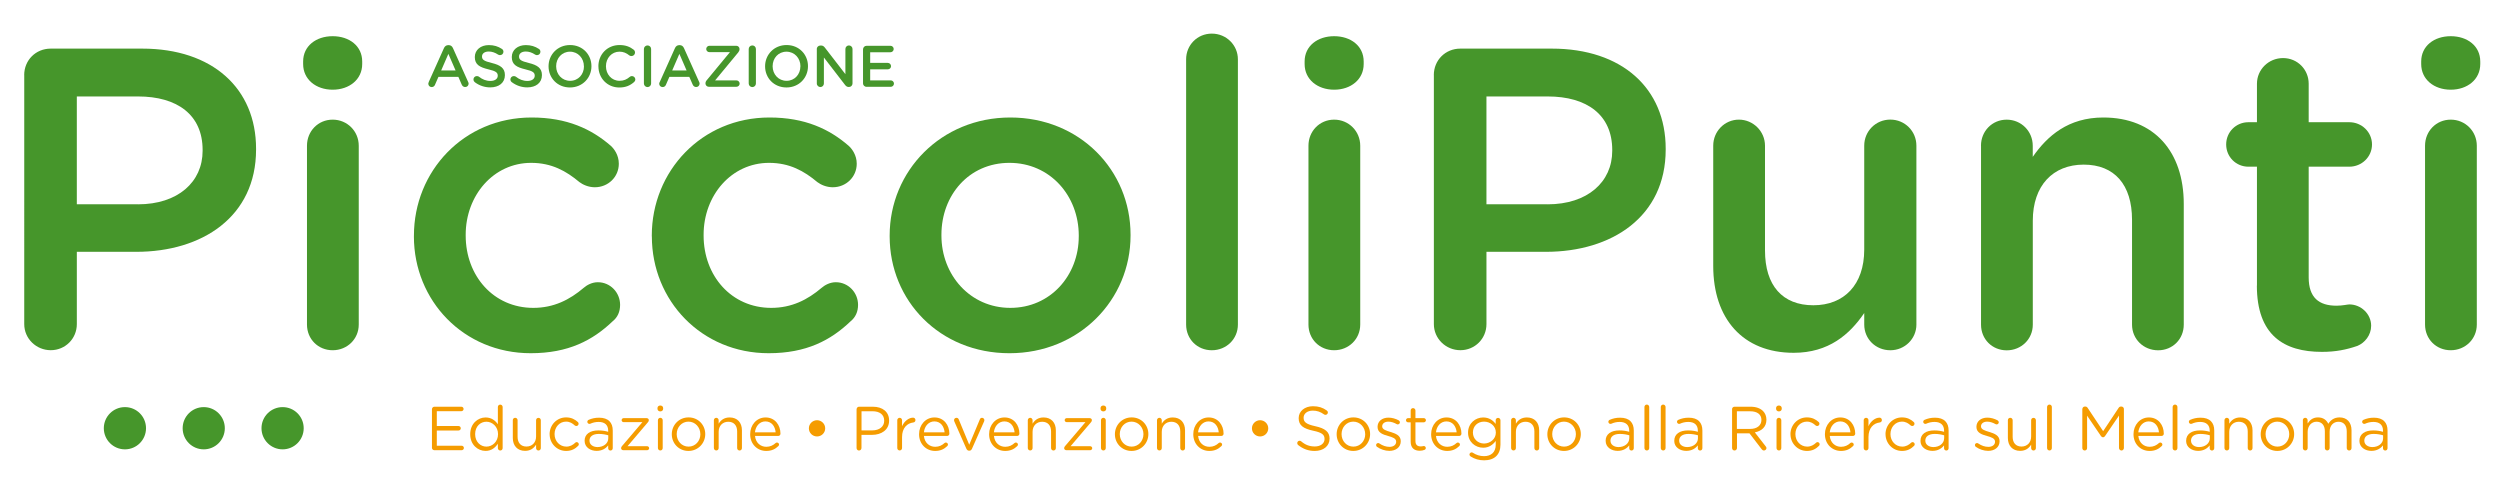
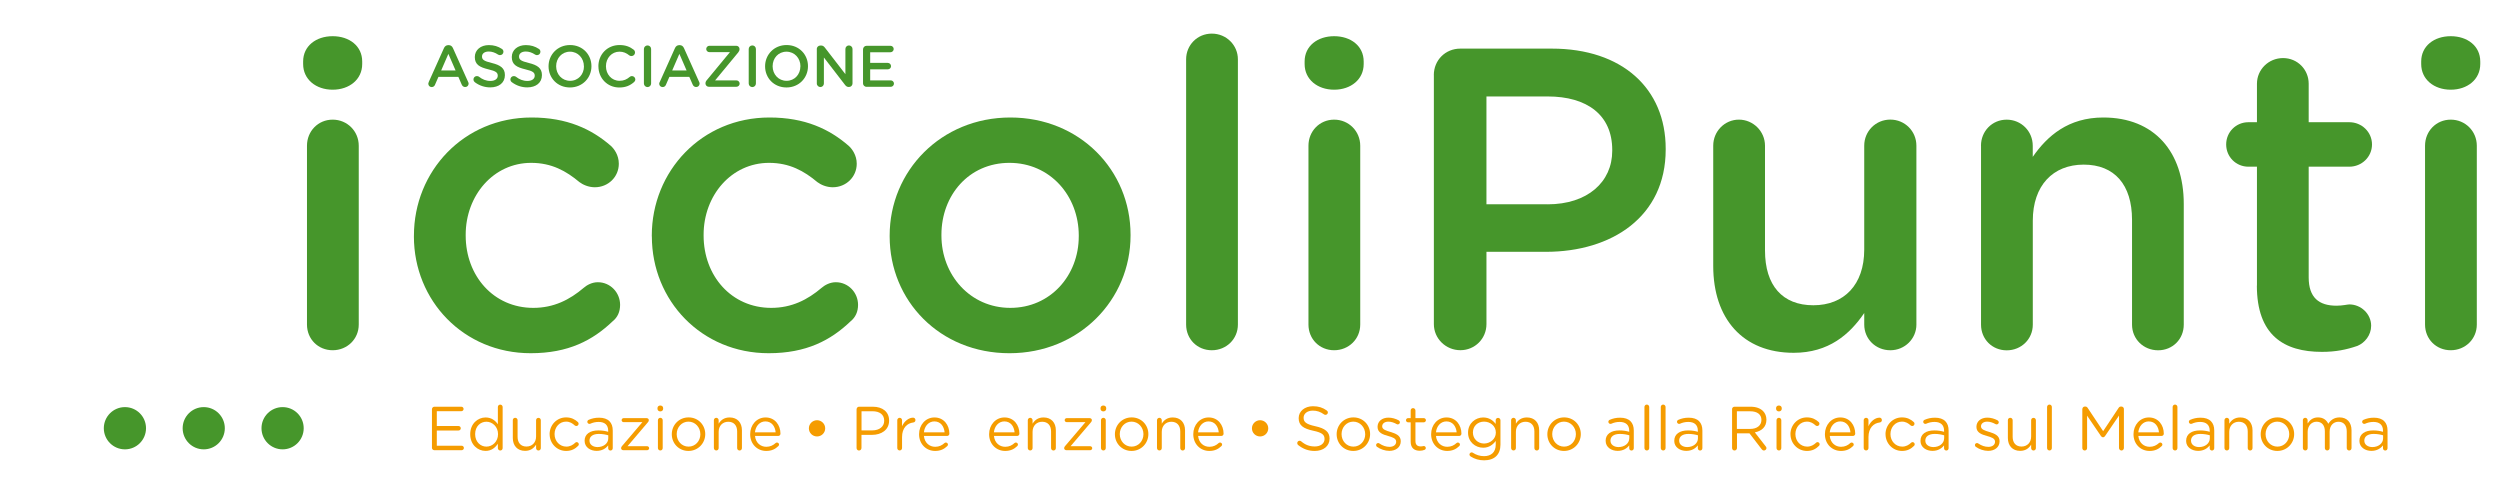
<svg xmlns="http://www.w3.org/2000/svg" id="uuid-6d1945d7-d79c-472b-8f3e-9053639f49b0" viewBox="0 0 1920 366.5">
  <defs>
    <style>
      .cls-1 {
        fill: #f59c00;
      }

      .cls-2 {
        fill: #46962b;
      }
    </style>
  </defs>
  <g>
-     <path class="cls-2" d="m18.58,57.7c0-11.49,8.87-20.36,20.36-20.36h70.32c53.9,0,87.4,30.56,87.4,76.87v.66c0,51.58-41.38,78.53-92,78.53h-45.65v55.52c0,11.16-8.87,20.03-20.03,20.03s-20.36-8.87-20.36-20.03V57.7h-.03Zm87.4,99.22c30.56,0,49.63-17.08,49.63-41.09v-.66c0-26.95-19.4-41.09-49.63-41.09h-46.98v82.8h46.98v.03Z" />
    <path class="cls-2" d="m232.81,47.2c0-11.82,9.87-19.4,22.68-19.4s22.68,7.55,22.68,19.4v1.99c0,11.82-9.87,19.7-22.68,19.7s-22.68-7.88-22.68-19.7v-1.99Zm2.95,64.72c0-11.16,8.54-20.03,19.73-20.03s20.03,8.87,20.03,20.03v137.33c0,11.16-8.87,19.73-20.03,19.73s-19.73-8.54-19.73-19.73V111.93Z" />
    <path class="cls-2" d="m317.9,181.58v-.66c0-49.3,38.11-90.68,90.35-90.68,27.28,0,45.99,8.87,60.78,21.68,2.62,2.32,6.22,7.22,6.22,13.81,0,10.2-8.21,18.08-18.41,18.08-4.93,0-9.2-1.99-11.82-3.94-10.2-8.54-21.35-14.8-37.11-14.8-28.9,0-50.26,24.96-50.26,55.19v.66c0,30.89,21.35,55.52,51.91,55.52,15.76,0,27.94-6.22,38.77-15.43,2.28-1.99,6.22-4.27,10.83-4.27,9.53,0,17.08,7.88,17.08,17.41,0,5.26-1.95,9.53-5.6,12.48-15.46,14.8-34.17,24.63-63.07,24.63-51.58,0-89.69-40.42-89.69-89.69h0Z" />
    <path class="cls-2" d="m500.58,181.58v-.66c0-49.3,38.11-90.68,90.35-90.68,27.28,0,45.99,8.87,60.78,21.68,2.62,2.32,6.26,7.22,6.26,13.81,0,10.2-8.21,18.08-18.41,18.08-4.93,0-9.2-1.99-11.82-3.94-10.2-8.54-21.35-14.8-37.11-14.8-28.9,0-50.26,24.96-50.26,55.19v.66c0,30.89,21.35,55.52,51.91,55.52,15.76,0,27.94-6.22,38.77-15.43,2.32-1.99,6.26-4.27,10.86-4.27,9.53,0,17.08,7.88,17.08,17.41,0,5.26-1.99,9.53-5.6,12.48-15.43,14.8-34.17,24.63-63.07,24.63-51.58,0-89.69-40.42-89.69-89.69h-.07Z" />
    <path class="cls-2" d="m683.26,181.58v-.66c0-49.63,39.43-90.68,92.67-90.68s92.33,40.42,92.33,90.02v.66c0,49.3-39.43,90.35-93,90.35s-92-40.42-92-89.69h0Zm145.24,0v-.66c0-30.56-22.02-55.85-53.24-55.85s-52.24,24.96-52.24,55.19v.66c0,30.23,22.02,55.52,52.9,55.52s52.57-24.96,52.57-54.86h0Z" />
    <path class="cls-2" d="m910.94,45.55c0-10.86,8.54-19.73,19.73-19.73s20.03,8.87,20.03,19.73v203.71c0,11.16-8.87,19.73-20.03,19.73s-19.73-8.54-19.73-19.73V45.55h0Z" />
    <path class="cls-2" d="m1001.95,47.2c0-11.82,9.87-19.4,22.68-19.4s22.68,7.55,22.68,19.4v1.99c0,11.82-9.87,19.7-22.68,19.7s-22.68-7.88-22.68-19.7v-1.99Zm2.95,64.72c0-11.16,8.54-20.03,19.73-20.03s20.03,8.87,20.03,20.03v137.33c0,11.16-8.87,19.73-20.03,19.73s-19.73-8.54-19.73-19.73V111.93Z" />
    <path class="cls-2" d="m1101.17,57.7c0-11.49,8.87-20.36,20.36-20.36h70.32c53.9,0,87.4,30.56,87.4,76.87v.66c0,51.58-41.38,78.53-92,78.53h-45.65v55.52c0,11.16-8.87,20.03-20.03,20.03s-20.36-8.87-20.36-20.03V57.7h-.03Zm87.4,99.22c30.56,0,49.63-17.08,49.63-41.09v-.66c0-26.95-19.4-41.09-49.63-41.09h-46.98v82.8h46.98v.03Z" />
    <path class="cls-2" d="m1471.8,249.26c0,10.86-8.87,19.73-20.03,19.73s-20.03-8.54-20.03-19.73v-8.87c-11.16,16.42-27.28,30.56-54.2,30.56-39.1,0-61.78-26.29-61.78-66.71v-92.33c0-11.16,8.87-20.03,19.73-20.03s20.03,8.87,20.03,20.03v80.48c0,26.95,13.47,42.05,37.11,42.05s39.1-15.76,39.1-42.71v-79.85c0-11.16,8.87-20.03,20.03-20.03s20.03,8.87,20.03,20.03v137.39Z" />
    <path class="cls-2" d="m1521.39,111.93c0-11.16,8.54-20.03,19.73-20.03s20.03,8.87,20.03,20.03v8.54c11.16-16.09,27.28-30.23,54.2-30.23,39.1,0,61.78,26.29,61.78,66.38v92.67c0,11.16-8.54,19.73-19.7,19.73s-20.03-8.54-20.03-19.73v-80.48c0-26.95-13.47-42.38-37.11-42.38s-39.1,16.09-39.1,43.04v79.85c0,11.16-8.87,19.73-20.03,19.73s-19.73-8.54-19.73-19.73V111.99l-.03-.07Z" />
    <path class="cls-2" d="m1733.34,219.36v-91.34h-6.56c-9.53,0-17.08-7.55-17.08-17.08s7.55-17.08,17.08-17.08h6.56v-29.56c0-10.83,8.87-19.7,20.03-19.7s19.7,8.87,19.7,19.7v29.56h31.22c9.53,0,17.41,7.55,17.41,17.08s-7.88,17.08-17.41,17.08h-31.22v85.08c0,15.43,7.88,21.68,21.35,21.68,4.6,0,8.54-.99,9.87-.99,8.87,0,16.75,7.22,16.75,16.42,0,7.22-4.93,13.14-10.53,15.43-8.54,2.95-16.75,4.6-27.28,4.6-29.23,0-49.96-12.81-49.96-50.92l.07.03Z" />
    <path class="cls-2" d="m1859.48,47.2c0-11.82,9.87-19.4,22.68-19.4s22.68,7.55,22.68,19.4v1.99c0,11.82-9.87,19.7-22.68,19.7s-22.68-7.88-22.68-19.7v-1.99Zm2.95,64.72c0-11.16,8.54-20.03,19.73-20.03s20.03,8.87,20.03,20.03v137.33c0,11.16-8.87,19.73-20.03,19.73s-19.73-8.54-19.73-19.73V111.93Z" />
  </g>
  <g>
    <path class="cls-2" d="m329.25,63.03l11.72-26.12c.63-1.39,1.75-2.25,3.34-2.25h.26c1.59,0,2.65.86,3.28,2.25l11.72,26.12c.23.4.33.83.33,1.16,0,1.49-1.13,2.65-2.62,2.65-1.29,0-2.22-.76-2.71-1.92l-2.55-5.89h-15.3l-2.65,6.09c-.43,1.13-1.39,1.75-2.58,1.75-1.42,0-2.55-1.13-2.55-2.55,0-.4.13-.83.36-1.26l-.07-.03Zm20.63-8.91l-5.53-12.75-5.53,12.75h11.06Z" />
    <path class="cls-2" d="m364.71,63.13c-.63-.46-1.09-1.22-1.09-2.12,0-1.46,1.16-2.58,2.62-2.58.76,0,1.26.23,1.62.5,2.62,2.05,5.4,3.24,8.81,3.24s5.6-1.62,5.6-3.97v-.1c0-2.25-1.26-3.48-7.12-4.83-6.72-1.62-10.49-3.61-10.49-9.4v-.1c0-5.4,4.5-9.14,10.76-9.14,3.97,0,7.15,1.03,10,2.91.63.36,1.22,1.13,1.22,2.22,0,1.46-1.16,2.58-2.62,2.58-.53,0-.99-.13-1.46-.4-2.42-1.59-4.77-2.38-7.25-2.38-3.24,0-5.13,1.66-5.13,3.74v.1c0,2.42,1.46,3.51,7.52,4.97,6.65,1.62,10.06,4.01,10.06,9.24v.1c0,5.89-4.63,9.4-11.26,9.4-4.27,0-8.34-1.36-11.85-3.97h.07Z" />
    <path class="cls-2" d="m393.08,63.13c-.63-.46-1.09-1.22-1.09-2.12,0-1.46,1.16-2.58,2.62-2.58.76,0,1.26.23,1.62.5,2.62,2.05,5.4,3.24,8.84,3.24s5.6-1.62,5.6-3.97v-.1c0-2.25-1.26-3.48-7.12-4.83-6.72-1.62-10.49-3.61-10.49-9.4v-.1c0-5.4,4.5-9.14,10.76-9.14,3.97,0,7.15,1.03,10,2.91.63.36,1.22,1.13,1.22,2.22,0,1.46-1.16,2.58-2.62,2.58-.53,0-.99-.13-1.42-.4-2.42-1.59-4.77-2.38-7.25-2.38-3.24,0-5.13,1.66-5.13,3.74v.1c0,2.42,1.46,3.51,7.52,4.97,6.65,1.62,10.06,4.01,10.06,9.24v.1c0,5.89-4.63,9.4-11.26,9.4-4.27,0-8.34-1.36-11.85-3.97h0Z" />
    <path class="cls-2" d="m421.29,50.98v-.1c0-8.87,6.85-16.29,16.52-16.29s16.42,7.35,16.42,16.19v.1c0,8.87-6.85,16.29-16.52,16.29s-16.42-7.35-16.42-16.19h0Zm27.15,0v-.1c0-6.12-4.47-11.19-10.69-11.19s-10.63,5-10.63,11.12v.1c0,6.12,4.47,11.16,10.73,11.16s10.63-4.97,10.63-11.06l-.03-.03Z" />
    <path class="cls-2" d="m459.56,50.98v-.1c0-8.97,6.72-16.29,16.26-16.29,4.87,0,8.08,1.46,10.79,3.54.6.46,1.09,1.22,1.09,2.22,0,1.52-1.22,2.71-2.75,2.71-.76,0-1.29-.26-1.66-.53-2.15-1.75-4.5-2.85-7.52-2.85-5.99,0-10.4,4.97-10.4,11.12v.1c0,6.16,4.37,11.16,10.4,11.16,3.34,0,5.6-1.09,7.88-3.01.4-.36.99-.63,1.66-.63,1.39,0,2.62,1.16,2.62,2.55,0,.86-.4,1.52-.89,1.99-2.98,2.62-6.36,4.24-11.42,4.24-9.17,0-16.02-7.15-16.02-16.19l-.03-.03Z" />
    <path class="cls-2" d="m494.52,37.64c0-1.52,1.22-2.75,2.78-2.75s2.75,1.22,2.75,2.75v26.49c0,1.52-1.22,2.75-2.75,2.75s-2.78-1.22-2.78-2.75v-26.49Z" />
    <path class="cls-2" d="m506.67,63.03l11.72-26.12c.63-1.39,1.75-2.25,3.34-2.25h.26c1.56,0,2.65.86,3.28,2.25l11.72,26.12c.23.4.3.83.3,1.16,0,1.49-1.13,2.65-2.62,2.65-1.29,0-2.22-.76-2.71-1.92l-2.58-5.89h-15.3l-2.65,6.09c-.46,1.13-1.39,1.75-2.58,1.75-1.46,0-2.58-1.13-2.58-2.55,0-.4.13-.83.36-1.26l.03-.03Zm20.63-8.91l-5.53-12.75-5.53,12.75h11.06Z" />
    <path class="cls-2" d="m541.8,64.22v-.13c0-.96.36-1.79,1.03-2.55l17.75-21.49h-15.79c-1.29,0-2.42-1.09-2.42-2.42s1.13-2.48,2.42-2.48h20.69c1.36,0,2.48,1.13,2.48,2.42v.13c0,.96-.36,1.75-.99,2.55l-17.78,21.49h16.39c1.36,0,2.48,1.13,2.48,2.48s-1.13,2.42-2.48,2.42h-21.29c-1.29,0-2.48-1.13-2.48-2.42h0Z" />
    <path class="cls-2" d="m575.01,37.64c0-1.52,1.22-2.75,2.78-2.75s2.75,1.22,2.75,2.75v26.49c0,1.52-1.22,2.75-2.75,2.75s-2.78-1.22-2.78-2.75v-26.49Z" />
    <path class="cls-2" d="m587.59,50.98v-.1c0-8.87,6.85-16.29,16.52-16.29s16.42,7.35,16.42,16.19v.1c0,8.87-6.85,16.29-16.52,16.29s-16.42-7.35-16.42-16.19h0Zm27.15,0v-.1c0-6.12-4.47-11.19-10.73-11.19s-10.63,5-10.63,11.12v.1c0,6.12,4.47,11.16,10.69,11.16s10.63-4.97,10.63-11.06l.03-.03Z" />
    <path class="cls-2" d="m627.25,37.74c0-1.52,1.22-2.78,2.78-2.78h.6c1.36,0,2.12.66,2.88,1.62l15.76,20.39v-19.37c0-1.49,1.22-2.71,2.71-2.71s2.75,1.22,2.75,2.71v26.45c0,1.52-1.16,2.75-2.68,2.75h-.23c-1.29,0-2.12-.66-2.88-1.66l-16.19-20.99v20c0,1.49-1.22,2.71-2.68,2.71s-2.75-1.22-2.75-2.71v-26.42h-.07Z" />
    <path class="cls-2" d="m662.8,63.86v-25.92c0-1.56,1.22-2.78,2.78-2.78h18.31c1.36,0,2.48,1.13,2.48,2.48s-1.13,2.48-2.48,2.48h-15.59v8.18h13.54c1.36,0,2.48,1.13,2.48,2.52s-1.13,2.42-2.48,2.42h-13.54v8.48h15.79c1.36,0,2.48,1.13,2.48,2.48s-1.13,2.48-2.48,2.48h-18.54c-1.59,0-2.78-1.22-2.78-2.78l.03-.03Z" />
  </g>
  <g>
    <path class="cls-1" d="m331.74,343.84v-29.56c0-1.06.86-1.92,1.85-1.92h20.72c.96,0,1.72.76,1.72,1.72s-.76,1.72-1.72,1.72h-18.84v11.39h16.69c.96,0,1.72.79,1.72,1.72s-.76,1.72-1.72,1.72h-16.69v11.69h19.07c.96,0,1.72.76,1.72,1.72s-.76,1.72-1.72,1.72h-20.99c-.99,0-1.85-.86-1.85-1.92h.03Z" />
    <path class="cls-1" d="m386.03,344.14c0,1.06-.79,1.85-1.82,1.85s-1.85-.83-1.85-1.85v-3.34c-1.99,2.95-4.9,5.5-9.44,5.5-5.93,0-11.79-4.67-11.79-12.78v-.1c0-8.04,5.86-12.81,11.79-12.81,4.57,0,7.55,2.48,9.44,5.23v-13.24c0-1.06.76-1.85,1.82-1.85s1.85.83,1.85,1.85v31.55Zm-21.12-10.76v.1c0,5.83,4.04,9.53,8.67,9.53s8.91-3.87,8.91-9.53v-.1c0-5.66-4.34-9.5-8.91-9.5s-8.67,3.51-8.67,9.5Z" />
    <path class="cls-1" d="m415.36,344.14c0,.99-.76,1.85-1.82,1.85s-1.82-.83-1.82-1.85v-2.68c-1.66,2.68-4.2,4.8-8.44,4.8-5.96,0-9.44-4.01-9.44-9.87v-13.67c0-1.06.76-1.85,1.82-1.85s1.85.83,1.85,1.85v12.78c0,4.57,2.48,7.45,6.82,7.45s7.38-3.11,7.38-7.71v-12.48c0-1.06.76-1.85,1.82-1.85s1.82.83,1.82,1.85v21.39h0Z" />
    <path class="cls-1" d="m422.09,333.54v-.1c0-6.95,5.43-12.88,12.65-12.88,4.11,0,6.85,1.56,9.07,3.58.3.23.56.73.56,1.29,0,.99-.83,1.75-1.75,1.75-.46,0-.89-.2-1.19-.43-1.75-1.62-3.77-2.95-6.72-2.95-5,0-8.81,4.24-8.81,9.53v.1c0,5.33,3.91,9.57,9.07,9.57,2.81,0,5.07-1.29,6.85-3.01.23-.23.56-.46,1.06-.46.89,0,1.66.83,1.66,1.66,0,.43-.2.86-.46,1.16-2.35,2.35-5.13,3.97-9.3,3.97-7.18,0-12.65-5.86-12.65-12.78h-.03Z" />
    <path class="cls-1" d="m448.97,338.61v-.1c0-5.2,4.27-7.95,10.53-7.95,3.15,0,5.4.43,7.58,1.06v-.86c0-4.44-2.71-6.72-7.35-6.72-2.48,0-4.57.56-6.39,1.39-.23.1-.46.13-.66.13-.86,0-1.62-.73-1.62-1.59,0-.76.53-1.32.99-1.52,2.42-1.06,4.9-1.66,8.04-1.66,3.48,0,6.16.89,7.98,2.71,1.66,1.66,2.52,4.04,2.52,7.18v13.51c0,1.06-.76,1.82-1.75,1.82s-1.75-.76-1.75-1.72v-2.25c-1.72,2.25-4.57,4.24-8.91,4.24-4.57,0-9.2-2.62-9.2-7.68h0Zm18.18-1.92v-2.38c-1.82-.53-4.24-1.06-7.25-1.06-4.63,0-7.18,1.99-7.18,5.1v.1c0,3.11,2.85,4.9,6.19,4.9,4.54,0,8.24-2.75,8.24-6.69v.03Z" />
    <path class="cls-1" d="m477.01,344.27v-.1c0-.63.23-1.09.76-1.66l15.59-18.31h-14.4c-.86,0-1.56-.66-1.56-1.52s.73-1.56,1.56-1.56h17.58c.99,0,1.75.66,1.75,1.49v.1c0,.63-.23,1.09-.76,1.66l-15.59,18.31h15.03c.86,0,1.59.73,1.59,1.52,0,.86-.73,1.56-1.59,1.56h-18.21c-.96,0-1.75-.66-1.75-1.49Z" />
    <path class="cls-1" d="m504.95,313.38c0-1.19.96-1.95,2.15-1.95s2.19.76,2.19,1.95v.63c0,1.16-.96,1.95-2.19,1.95s-2.15-.83-2.15-1.95v-.63Zm.33,9.34c0-.99.83-1.85,1.82-1.85,1.06,0,1.85.83,1.85,1.85v21.39c0,1.06-.76,1.85-1.82,1.85s-1.85-.83-1.85-1.85v-21.39Z" />
    <path class="cls-1" d="m515.94,333.54v-.1c0-6.95,5.43-12.88,12.88-12.88s12.81,5.83,12.81,12.78v.1c0,6.95-5.5,12.88-12.91,12.88s-12.78-5.83-12.78-12.78h0Zm21.92,0v-.1c0-5.3-3.97-9.63-9.14-9.63s-9.01,4.34-9.01,9.53v.1c0,5.3,3.91,9.57,9.1,9.57s9.07-4.3,9.07-9.5l-.03.03Z" />
    <path class="cls-1" d="m548.25,322.72c0-.99.83-1.85,1.82-1.85s1.85.83,1.85,1.85v2.68c1.62-2.68,4.2-4.8,8.44-4.8,5.96,0,9.44,4.01,9.44,9.87v13.67c0,1.06-.79,1.85-1.82,1.85s-1.85-.83-1.85-1.85v-12.78c0-4.57-2.48-7.45-6.82-7.45s-7.38,3.11-7.38,7.71v12.48c0,1.06-.76,1.85-1.82,1.85s-1.85-.83-1.85-1.85v-21.39Z" />
    <path class="cls-1" d="m588.41,346.32c-6.75,0-12.28-5.2-12.28-12.81v-.1c0-7.08,5-12.81,11.82-12.81,7.28,0,11.45,5.96,11.45,12.48,0,.99-.79,1.72-1.72,1.72h-17.84c.53,5.33,4.3,8.34,8.67,8.34,3.05,0,5.3-1.19,7.12-2.85.3-.23.63-.43,1.06-.43.89,0,1.62.73,1.62,1.56,0,.43-.2.86-.56,1.19-2.32,2.25-5.1,3.71-9.3,3.71h-.03Zm7.28-14.27c-.4-4.47-2.95-8.41-7.88-8.41-4.3,0-7.55,3.58-8.01,8.41h15.89Z" />
    <path class="cls-1" d="m621.22,329.01v-.1c0-3.44,2.91-6.19,6.26-6.19s6.26,2.75,6.26,6.19v.1c0,3.44-2.81,6.19-6.26,6.19s-6.26-2.75-6.26-6.19Z" />
    <path class="cls-1" d="m657.87,314.28c0-1.06.86-1.92,1.85-1.92h10.63c7.55,0,12.48,4.01,12.48,10.59v.1c0,7.18-5.99,10.93-13.11,10.93h-8.11v10.1c0,1.06-.86,1.92-1.92,1.92s-1.85-.86-1.85-1.92v-29.8h.03Zm12.02,16.26c5.53,0,9.17-2.95,9.17-7.35v-.1c0-4.77-3.58-7.25-8.97-7.25h-8.44v14.7h8.24Z" />
    <path class="cls-1" d="m689.09,322.72c0-.99.83-1.85,1.82-1.85,1.06,0,1.85.83,1.85,1.85v4.63c1.82-4.11,5.4-6.59,8.48-6.59,1.09,0,1.82.83,1.82,1.85s-.66,1.72-1.62,1.85c-4.77.56-8.67,4.14-8.67,11.26v8.38c0,.99-.76,1.85-1.82,1.85s-1.85-.83-1.85-1.85v-21.39Z" />
    <path class="cls-1" d="m718.13,346.32c-6.75,0-12.28-5.2-12.28-12.81v-.1c0-7.08,5-12.81,11.82-12.81,7.28,0,11.45,5.96,11.45,12.48,0,.99-.79,1.72-1.72,1.72h-17.84c.53,5.33,4.3,8.34,8.67,8.34,3.05,0,5.3-1.19,7.12-2.85.3-.23.63-.43,1.06-.43.89,0,1.62.73,1.62,1.56,0,.43-.2.86-.56,1.19-2.35,2.25-5.1,3.71-9.3,3.71h-.03Zm7.32-14.27c-.4-4.47-2.95-8.41-7.88-8.41-4.3,0-7.55,3.58-8.01,8.41h15.89Z" />
-     <path class="cls-1" d="m744.45,346.13h-.2c-.99,0-1.66-.63-2.09-1.56l-9.24-20.89c-.1-.33-.23-.66-.23-.99,0-.96.79-1.82,1.85-1.82s1.56.63,1.85,1.42l7.98,19.27,8.11-19.37c.23-.73.76-1.32,1.72-1.32s1.82.83,1.82,1.82c0,.33-.1.66-.2.89l-9.3,20.99c-.43.96-1.06,1.56-2.05,1.56h-.03Z" />
    <path class="cls-1" d="m771.92,346.32c-6.75,0-12.28-5.2-12.28-12.81v-.1c0-7.08,5-12.81,11.82-12.81,7.28,0,11.45,5.96,11.45,12.48,0,.99-.79,1.72-1.72,1.72h-17.84c.53,5.33,4.27,8.34,8.67,8.34,3.05,0,5.3-1.19,7.08-2.85.3-.23.63-.43,1.06-.43.93,0,1.62.73,1.62,1.56,0,.43-.2.86-.56,1.19-2.32,2.25-5.1,3.71-9.3,3.71h0Zm7.28-14.27c-.4-4.47-2.95-8.41-7.88-8.41-4.27,0-7.55,3.58-8.01,8.41h15.89Z" />
    <path class="cls-1" d="m789.34,322.72c0-.99.83-1.85,1.82-1.85s1.85.83,1.85,1.85v2.68c1.62-2.68,4.2-4.8,8.44-4.8,5.96,0,9.44,4.01,9.44,9.87v13.67c0,1.06-.79,1.85-1.82,1.85s-1.85-.83-1.85-1.85v-12.78c0-4.57-2.48-7.45-6.82-7.45s-7.38,3.11-7.38,7.71v12.48c0,1.06-.76,1.85-1.82,1.85s-1.85-.83-1.85-1.85v-21.39Z" />
    <path class="cls-1" d="m817.28,344.27v-.1c0-.63.23-1.09.76-1.66l15.59-18.31h-14.4c-.86,0-1.56-.66-1.56-1.52s.7-1.56,1.56-1.56h17.58c.99,0,1.75.66,1.75,1.49v.1c0,.63-.23,1.09-.76,1.66l-15.59,18.31h15.03c.86,0,1.59.73,1.59,1.52,0,.86-.73,1.56-1.59,1.56h-18.21c-.96,0-1.75-.66-1.75-1.49Z" />
    <path class="cls-1" d="m845.22,313.38c0-1.19.96-1.95,2.15-1.95s2.19.76,2.19,1.95v.63c0,1.16-.96,1.95-2.19,1.95s-2.15-.83-2.15-1.95v-.63Zm.33,9.34c0-.99.79-1.85,1.82-1.85s1.85.83,1.85,1.85v21.39c0,1.06-.76,1.85-1.82,1.85s-1.85-.83-1.85-1.85v-21.39Z" />
    <path class="cls-1" d="m856.25,333.54v-.1c0-6.95,5.43-12.88,12.88-12.88s12.81,5.83,12.81,12.78v.1c0,6.95-5.5,12.88-12.91,12.88s-12.78-5.83-12.78-12.78h0Zm21.92,0v-.1c0-5.3-3.97-9.63-9.17-9.63s-9.01,4.34-9.01,9.53v.1c0,5.3,3.91,9.57,9.1,9.57s9.07-4.3,9.07-9.5v.03Z" />
    <path class="cls-1" d="m888.56,322.72c0-.99.83-1.85,1.82-1.85,1.06,0,1.85.83,1.85,1.85v2.68c1.62-2.68,4.2-4.8,8.44-4.8,5.96,0,9.44,4.01,9.44,9.87v13.67c0,1.06-.79,1.85-1.82,1.85s-1.85-.83-1.85-1.85v-12.78c0-4.57-2.48-7.45-6.82-7.45s-7.38,3.11-7.38,7.71v12.48c0,1.06-.76,1.85-1.82,1.85s-1.85-.83-1.85-1.85v-21.39Z" />
    <path class="cls-1" d="m928.72,346.32c-6.75,0-12.28-5.2-12.28-12.81v-.1c0-7.08,5-12.81,11.82-12.81,7.28,0,11.45,5.96,11.45,12.48,0,.99-.79,1.72-1.72,1.72h-17.84c.53,5.33,4.27,8.34,8.67,8.34,3.05,0,5.3-1.19,7.08-2.85.3-.23.63-.43,1.06-.43.93,0,1.62.73,1.62,1.56,0,.43-.2.86-.56,1.19-2.35,2.25-5.1,3.71-9.3,3.71h0Zm7.28-14.27c-.4-4.47-2.95-8.41-7.88-8.41-4.27,0-7.55,3.58-8.01,8.41h15.89Z" />
    <path class="cls-1" d="m961.49,329.01v-.1c0-3.44,2.91-6.19,6.26-6.19s6.26,2.75,6.26,6.19v.1c0,3.44-2.81,6.19-6.26,6.19s-6.26-2.75-6.26-6.19Z" />
    <path class="cls-1" d="m996.98,341.76c-.43-.3-.7-.79-.7-1.42,0-1.06.79-1.85,1.82-1.85.46,0,.89.2,1.16.43,3.15,2.68,6.29,3.97,10.53,3.97,4.47,0,7.45-2.38,7.45-5.66v-.1c0-3.11-1.66-4.87-8.67-6.32-7.68-1.66-11.19-4.14-11.19-9.63v-.1c0-5.23,4.63-9.1,10.96-9.1,4.37,0,7.58,1.09,10.63,3.28.4.3.83.83.83,1.52,0,.99-.83,1.82-1.82,1.82-.43,0-.76-.1-1.09-.33-2.81-2.05-5.53-2.91-8.64-2.91-4.34,0-7.08,2.38-7.08,5.4v.1c0,3.15,1.72,4.9,9.04,6.49,7.45,1.62,10.89,4.34,10.89,9.44v.1c0,5.73-4.77,9.44-11.39,9.44-4.87,0-8.91-1.52-12.65-4.47l-.07-.07Z" />
    <path class="cls-1" d="m1026.55,333.54v-.1c0-6.95,5.43-12.88,12.88-12.88s12.81,5.83,12.81,12.78v.1c0,6.95-5.5,12.88-12.91,12.88s-12.78-5.83-12.78-12.78h0Zm21.92,0v-.1c0-5.3-3.97-9.63-9.14-9.63s-9.01,4.34-9.01,9.53v.1c0,5.3,3.91,9.57,9.1,9.57s9.07-4.3,9.07-9.5l-.03.03Z" />
    <path class="cls-1" d="m1057.5,343.15c-.33-.23-.66-.73-.66-1.32,0-.86.7-1.56,1.62-1.56.33,0,.66.1.89.3,2.52,1.72,5.16,2.62,7.81,2.62,2.95,0,5.1-1.52,5.1-3.91v-.1c0-2.48-2.91-3.44-6.16-4.34-3.87-1.09-8.14-2.42-8.14-6.95v-.1c0-4.24,3.51-7.05,8.38-7.05,2.62,0,5.5.79,7.88,2.09.46.3.89.83.89,1.52,0,.86-.7,1.59-1.62,1.59-.33,0-.63-.1-.79-.2-2.09-1.19-4.34-1.92-6.42-1.92-2.91,0-4.77,1.52-4.77,3.58v.1c0,2.35,3.05,3.24,6.36,4.24,3.81,1.16,7.91,2.62,7.91,7.05v.1c0,4.67-3.87,7.38-8.77,7.38-3.24,0-6.82-1.19-9.5-3.11h0Z" />
    <path class="cls-1" d="m1083.39,339.21v-14.86h-1.99c-.86,0-1.62-.76-1.62-1.62s.76-1.62,1.62-1.62h1.99v-5.83c0-.99.76-1.85,1.82-1.85s1.85.86,1.85,1.85v5.83h6.39c.89,0,1.66.76,1.66,1.62s-.76,1.62-1.66,1.62h-6.39v14.4c0,3.01,1.66,4.11,4.14,4.11,1.29,0,1.95-.33,2.25-.33.86,0,1.56.7,1.56,1.56,0,.66-.43,1.19-1.06,1.42-1.06.43-2.19.66-3.61.66-3.97,0-6.95-1.95-6.95-6.95h0Z" />
    <path class="cls-1" d="m1111.43,346.32c-6.75,0-12.32-5.2-12.32-12.81v-.1c0-7.08,5-12.81,11.82-12.81,7.28,0,11.45,5.96,11.45,12.48,0,.99-.79,1.72-1.72,1.72h-17.84c.53,5.33,4.3,8.34,8.67,8.34,3.05,0,5.3-1.19,7.08-2.85.3-.23.63-.43,1.06-.43.89,0,1.62.73,1.62,1.56,0,.43-.2.86-.56,1.19-2.35,2.25-5.1,3.71-9.3,3.71h.03Zm7.28-14.27c-.4-4.47-2.95-8.41-7.88-8.41-4.3,0-7.55,3.58-8.01,8.41h15.89Z" />
    <path class="cls-1" d="m1129.51,350.56c-.56-.3-.96-.86-.96-1.52,0-.83.83-1.62,1.66-1.62.33,0,.56.1.83.23,2.58,1.72,5.53,2.68,8.71,2.68,5.43,0,8.97-3.01,8.97-8.77v-2.91c-2.15,2.85-5.13,5.2-9.67,5.2-5.93,0-11.59-4.44-11.59-11.52v-.1c0-7.18,5.73-11.62,11.59-11.62,4.63,0,7.61,2.28,9.63,4.97v-2.81c0-.99.76-1.85,1.82-1.85s1.85.86,1.85,1.85v18.74c0,3.81-1.16,6.72-3.15,8.74-2.19,2.19-5.5,3.28-9.4,3.28s-7.18-.99-10.3-2.91v-.03Zm19.3-18.31v-.1c0-5.07-4.37-8.34-9.07-8.34s-8.54,3.24-8.54,8.31v.1c0,4.97,3.97,8.41,8.54,8.41s9.07-3.38,9.07-8.34v-.03Z" />
    <path class="cls-1" d="m1160.53,322.72c0-.99.83-1.85,1.82-1.85s1.85.83,1.85,1.85v2.68c1.62-2.68,4.2-4.8,8.44-4.8,5.96,0,9.44,4.01,9.44,9.87v13.67c0,1.06-.79,1.85-1.82,1.85s-1.85-.83-1.85-1.85v-12.78c0-4.57-2.48-7.45-6.82-7.45s-7.38,3.11-7.38,7.71v12.48c0,1.06-.76,1.85-1.82,1.85s-1.85-.83-1.85-1.85v-21.39Z" />
    <path class="cls-1" d="m1188.37,333.54v-.1c0-6.95,5.43-12.88,12.88-12.88s12.81,5.83,12.81,12.78v.1c0,6.95-5.5,12.88-12.91,12.88s-12.78-5.83-12.78-12.78h0Zm21.92,0v-.1c0-5.3-3.97-9.63-9.17-9.63s-9.01,4.34-9.01,9.53v.1c0,5.3,3.91,9.57,9.1,9.57s9.07-4.3,9.07-9.5v.03Z" />
    <path class="cls-1" d="m1233.13,338.61v-.1c0-5.2,4.27-7.95,10.53-7.95,3.15,0,5.4.43,7.58,1.06v-.86c0-4.44-2.71-6.72-7.35-6.72-2.48,0-4.57.56-6.39,1.39-.23.1-.46.13-.66.13-.86,0-1.62-.73-1.62-1.59,0-.76.53-1.32.99-1.52,2.42-1.06,4.9-1.66,8.04-1.66,3.48,0,6.16.89,7.98,2.71,1.66,1.66,2.52,4.04,2.52,7.18v13.51c0,1.06-.76,1.82-1.75,1.82-1.06,0-1.75-.76-1.75-1.72v-2.25c-1.72,2.25-4.57,4.24-8.91,4.24-4.57,0-9.2-2.62-9.2-7.68h0Zm18.18-1.92v-2.38c-1.82-.53-4.24-1.06-7.25-1.06-4.63,0-7.22,1.99-7.22,5.1v.1c0,3.11,2.85,4.9,6.19,4.9,4.54,0,8.24-2.75,8.24-6.69l.03.03Z" />
    <path class="cls-1" d="m1262.93,312.56c0-.99.79-1.85,1.82-1.85s1.85.86,1.85,1.85v31.55c0,1.06-.76,1.85-1.82,1.85s-1.85-.83-1.85-1.85v-31.55Z" />
    <path class="cls-1" d="m1275.48,312.56c0-.99.79-1.85,1.82-1.85s1.85.86,1.85,1.85v31.55c0,1.06-.76,1.85-1.82,1.85s-1.85-.83-1.85-1.85v-31.55Z" />
    <path class="cls-1" d="m1285.84,338.61v-.1c0-5.2,4.27-7.95,10.53-7.95,3.15,0,5.4.43,7.58,1.06v-.86c0-4.44-2.71-6.72-7.35-6.72-2.48,0-4.57.56-6.39,1.39-.23.1-.46.13-.66.13-.86,0-1.62-.73-1.62-1.59,0-.76.53-1.32.99-1.52,2.42-1.06,4.9-1.66,8.04-1.66,3.48,0,6.16.89,7.95,2.71,1.66,1.66,2.52,4.04,2.52,7.18v13.51c0,1.06-.76,1.82-1.75,1.82s-1.75-.76-1.75-1.72v-2.25c-1.72,2.25-4.57,4.24-8.91,4.24-4.57,0-9.2-2.62-9.2-7.68h.03Zm18.18-1.92v-2.38c-1.82-.53-4.24-1.06-7.25-1.06-4.64,0-7.18,1.99-7.18,5.1v.1c0,3.11,2.85,4.9,6.19,4.9,4.54,0,8.24-2.75,8.24-6.69v.03Z" />
    <path class="cls-1" d="m1330.2,314.28c0-1.06.86-1.92,1.85-1.92h12.48c4.11,0,7.38,1.22,9.5,3.34,1.62,1.62,2.58,3.97,2.58,6.59v.1c0,5.5-3.71,8.67-8.91,9.67l8.31,10.69c.4.43.63.86.63,1.39,0,.99-.96,1.85-1.92,1.85-.76,0-1.32-.43-1.75-.99l-9.4-12.22h-9.57v11.29c0,1.06-.86,1.92-1.92,1.92s-1.85-.86-1.85-1.92v-29.8h-.03Zm14,15.13c5,0,8.57-2.58,8.57-6.85v-.1c0-4.11-3.15-6.59-8.54-6.59h-10.3v13.54h10.26Z" />
    <path class="cls-1" d="m1364.04,313.38c0-1.19.96-1.95,2.15-1.95s2.18.76,2.18,1.95v.63c0,1.16-.96,1.95-2.18,1.95s-2.15-.83-2.15-1.95v-.63Zm.33,9.34c0-.99.79-1.85,1.82-1.85s1.85.83,1.85,1.85v21.39c0,1.06-.76,1.85-1.82,1.85s-1.85-.83-1.85-1.85v-21.39Z" />
    <path class="cls-1" d="m1375.06,333.54v-.1c0-6.95,5.43-12.88,12.65-12.88,4.11,0,6.85,1.56,9.07,3.58.3.23.56.73.56,1.29,0,.99-.83,1.75-1.75,1.75-.46,0-.89-.2-1.19-.43-1.75-1.62-3.77-2.95-6.72-2.95-5,0-8.81,4.24-8.81,9.53v.1c0,5.33,3.91,9.57,9.07,9.57,2.81,0,5.07-1.29,6.85-3.01.23-.23.56-.46,1.06-.46.89,0,1.66.83,1.66,1.66,0,.43-.2.86-.46,1.16-2.35,2.35-5.13,3.97-9.3,3.97-7.18,0-12.65-5.86-12.65-12.78h-.03Z" />
    <path class="cls-1" d="m1413.86,346.32c-6.75,0-12.32-5.2-12.32-12.81v-.1c0-7.08,5-12.81,11.82-12.81,7.28,0,11.45,5.96,11.45,12.48,0,.99-.83,1.72-1.72,1.72h-17.84c.53,5.33,4.3,8.34,8.67,8.34,3.05,0,5.3-1.19,7.08-2.85.3-.23.63-.43,1.06-.43.89,0,1.62.73,1.62,1.56,0,.43-.2.86-.56,1.19-2.35,2.25-5.1,3.71-9.3,3.71h.03Zm7.28-14.27c-.4-4.47-2.95-8.41-7.88-8.41-4.27,0-7.55,3.58-8.01,8.41h15.89Z" />
    <path class="cls-1" d="m1431.31,322.72c0-.99.83-1.85,1.82-1.85,1.06,0,1.85.83,1.85,1.85v4.63c1.82-4.11,5.4-6.59,8.48-6.59,1.09,0,1.82.83,1.82,1.85s-.66,1.72-1.62,1.85c-4.77.56-8.67,4.14-8.67,11.26v8.38c0,.99-.76,1.85-1.82,1.85s-1.85-.83-1.85-1.85v-21.39Z" />
    <path class="cls-1" d="m1448.06,333.54v-.1c0-6.95,5.43-12.88,12.65-12.88,4.11,0,6.85,1.56,9.07,3.58.3.23.56.73.56,1.29,0,.99-.79,1.75-1.75,1.75-.46,0-.89-.2-1.19-.43-1.75-1.62-3.77-2.95-6.72-2.95-5,0-8.81,4.24-8.81,9.53v.1c0,5.33,3.91,9.57,9.07,9.57,2.81,0,5.07-1.29,6.85-3.01.23-.23.56-.46,1.06-.46.89,0,1.66.83,1.66,1.66,0,.43-.2.86-.46,1.16-2.35,2.35-5.13,3.97-9.3,3.97-7.18,0-12.65-5.86-12.65-12.78h-.03Z" />
    <path class="cls-1" d="m1474.94,338.61v-.1c0-5.2,4.3-7.95,10.53-7.95,3.15,0,5.4.43,7.58,1.06v-.86c0-4.44-2.71-6.72-7.35-6.72-2.48,0-4.57.56-6.39,1.39-.23.1-.46.13-.66.13-.86,0-1.62-.73-1.62-1.59,0-.76.53-1.32.99-1.52,2.42-1.06,4.9-1.66,8.04-1.66,3.48,0,6.16.89,7.95,2.71,1.66,1.66,2.52,4.04,2.52,7.18v13.51c0,1.06-.76,1.82-1.75,1.82s-1.75-.76-1.75-1.72v-2.25c-1.72,2.25-4.57,4.24-8.91,4.24-4.57,0-9.2-2.62-9.2-7.68h.03Zm18.18-1.92v-2.38c-1.82-.53-4.24-1.06-7.25-1.06-4.64,0-7.22,1.99-7.22,5.1v.1c0,3.11,2.88,4.9,6.19,4.9,4.54,0,8.24-2.75,8.24-6.69l.03.03Z" />
    <path class="cls-1" d="m1517.39,343.15c-.33-.23-.66-.73-.66-1.32,0-.86.7-1.56,1.62-1.56.33,0,.66.1.93.3,2.52,1.72,5.13,2.62,7.81,2.62,2.95,0,5.1-1.52,5.1-3.91v-.1c0-2.48-2.91-3.44-6.16-4.34-3.87-1.09-8.14-2.42-8.14-6.95v-.1c0-4.24,3.51-7.05,8.38-7.05,2.62,0,5.5.79,7.88,2.09.46.3.89.83.89,1.52,0,.86-.7,1.59-1.62,1.59-.33,0-.63-.1-.83-.2-2.09-1.19-4.34-1.92-6.42-1.92-2.91,0-4.77,1.52-4.77,3.58v.1c0,2.35,3.05,3.24,6.36,4.24,3.81,1.16,7.91,2.62,7.91,7.05v.1c0,4.67-3.87,7.38-8.77,7.38-3.24,0-6.82-1.19-9.5-3.11h0Z" />
    <path class="cls-1" d="m1563.57,344.14c0,.99-.76,1.85-1.82,1.85s-1.82-.83-1.82-1.85v-2.68c-1.66,2.68-4.2,4.8-8.44,4.8-5.96,0-9.44-4.01-9.44-9.87v-13.67c0-1.06.76-1.85,1.82-1.85s1.85.83,1.85,1.85v12.78c0,4.57,2.48,7.45,6.82,7.45s7.38-3.11,7.38-7.71v-12.48c0-1.06.76-1.85,1.82-1.85s1.82.83,1.82,1.85v21.39Z" />
    <path class="cls-1" d="m1572.15,312.56c0-.99.83-1.85,1.82-1.85,1.06,0,1.85.86,1.85,1.85v31.55c0,1.06-.76,1.85-1.82,1.85s-1.85-.83-1.85-1.85v-31.55Z" />
    <path class="cls-1" d="m1599.26,314.08c0-.99.86-1.85,1.85-1.85h.43c.83,0,1.39.43,1.75.99l11.92,17.94,11.92-17.94c.4-.63.99-.99,1.75-.99h.43c.99,0,1.85.86,1.85,1.85v29.99c0,1.06-.86,1.92-1.85,1.92s-1.92-.89-1.92-1.92v-24.9l-10.69,15.69c-.43.63-.89.96-1.56.96s-1.19-.33-1.62-.96l-10.63-15.63v24.9c0,1.06-.79,1.85-1.85,1.85-.99,0-1.82-.83-1.82-1.85v-30.03l.03-.03Z" />
    <path class="cls-1" d="m1650.81,346.32c-6.75,0-12.28-5.2-12.28-12.81v-.1c0-7.08,5-12.81,11.82-12.81,7.28,0,11.45,5.96,11.45,12.48,0,.99-.79,1.72-1.72,1.72h-17.84c.53,5.33,4.3,8.34,8.67,8.34,3.05,0,5.3-1.19,7.12-2.85.3-.23.63-.43,1.06-.43.89,0,1.62.73,1.62,1.56,0,.43-.2.86-.56,1.19-2.32,2.25-5.1,3.71-9.3,3.71h-.03Zm7.28-14.27c-.4-4.47-2.95-8.41-7.88-8.41-4.27,0-7.52,3.58-8.01,8.41h15.89Z" />
    <path class="cls-1" d="m1668.59,312.56c0-.99.79-1.85,1.82-1.85s1.85.86,1.85,1.85v31.55c0,1.06-.76,1.85-1.82,1.85s-1.85-.83-1.85-1.85v-31.55Z" />
    <path class="cls-1" d="m1678.95,338.61v-.1c0-5.2,4.27-7.95,10.53-7.95,3.15,0,5.4.43,7.58,1.06v-.86c0-4.44-2.71-6.72-7.35-6.72-2.48,0-4.57.56-6.39,1.39-.23.1-.46.13-.66.13-.86,0-1.62-.73-1.62-1.59,0-.76.53-1.32.99-1.52,2.42-1.06,4.9-1.66,8.04-1.66,3.48,0,6.16.89,7.95,2.71,1.66,1.66,2.52,4.04,2.52,7.18v13.51c0,1.06-.76,1.82-1.75,1.82s-1.75-.76-1.75-1.72v-2.25c-1.72,2.25-4.57,4.24-8.91,4.24-4.57,0-9.2-2.62-9.2-7.68h.03Zm18.18-1.92v-2.38c-1.82-.53-4.24-1.06-7.25-1.06-4.64,0-7.18,1.99-7.18,5.1v.1c0,3.11,2.85,4.9,6.19,4.9,4.54,0,8.24-2.75,8.24-6.69v.03Z" />
    <path class="cls-1" d="m1708.38,322.72c0-.99.83-1.85,1.82-1.85s1.85.83,1.85,1.85v2.68c1.62-2.68,4.2-4.8,8.44-4.8,5.96,0,9.44,4.01,9.44,9.87v13.67c0,1.06-.79,1.85-1.82,1.85s-1.85-.83-1.85-1.85v-12.78c0-4.57-2.48-7.45-6.82-7.45s-7.38,3.11-7.38,7.71v12.48c0,1.06-.76,1.85-1.82,1.85s-1.85-.83-1.85-1.85v-21.39Z" />
    <path class="cls-1" d="m1736.22,333.54v-.1c0-6.95,5.43-12.88,12.88-12.88s12.81,5.83,12.81,12.78v.1c0,6.95-5.5,12.88-12.91,12.88s-12.78-5.83-12.78-12.78Zm21.92,0v-.1c0-5.3-3.97-9.63-9.17-9.63s-9,4.34-9,9.53v.1c0,5.3,3.91,9.57,9.1,9.57s9.07-4.3,9.07-9.5v.03Z" />
    <path class="cls-1" d="m1768.57,322.72c0-.99.79-1.85,1.82-1.85s1.85.83,1.85,1.85v2.52c1.62-2.42,3.81-4.67,7.98-4.67s6.59,2.15,7.91,4.9c1.75-2.71,4.37-4.9,8.67-4.9,5.66,0,9.17,3.81,9.17,9.93v13.64c0,1.06-.83,1.85-1.82,1.85s-1.85-.83-1.85-1.85v-12.78c0-4.77-2.38-7.45-6.39-7.45-3.71,0-6.75,2.78-6.75,7.61v12.58c0,1.06-.83,1.85-1.85,1.85s-1.82-.83-1.82-1.85v-12.88c0-4.63-2.42-7.35-6.36-7.35s-6.85,3.24-6.85,7.78v12.45c0,1.06-.76,1.85-1.82,1.85s-1.85-.83-1.85-1.85v-21.39h-.03Z" />
    <path class="cls-1" d="m1812.04,338.61v-.1c0-5.2,4.3-7.95,10.53-7.95,3.15,0,5.4.43,7.58,1.06v-.86c0-4.44-2.71-6.72-7.35-6.72-2.48,0-4.57.56-6.39,1.39-.23.1-.46.13-.66.13-.86,0-1.62-.73-1.62-1.59,0-.76.53-1.32.99-1.52,2.42-1.06,4.9-1.66,8.04-1.66,3.48,0,6.16.89,7.95,2.71,1.66,1.66,2.52,4.04,2.52,7.18v13.51c0,1.06-.76,1.82-1.75,1.82s-1.75-.76-1.75-1.72v-2.25c-1.72,2.25-4.57,4.24-8.91,4.24-4.57,0-9.2-2.62-9.2-7.68h.03Zm18.18-1.92v-2.38c-1.82-.53-4.24-1.06-7.25-1.06-4.64,0-7.18,1.99-7.18,5.1v.1c0,3.11,2.85,4.9,6.19,4.9,4.54,0,8.24-2.75,8.24-6.69v.03Z" />
  </g>
  <g>
    <path class="cls-2" d="m79.73,328.88c0-8.94,7.25-16.22,16.22-16.22s16.19,7.25,16.19,16.22-7.25,16.22-16.19,16.22-16.22-7.25-16.22-16.22Z" />
    <path class="cls-2" d="m140.28,328.88c0-8.94,7.25-16.22,16.19-16.22s16.19,7.25,16.19,16.22-7.25,16.22-16.19,16.22-16.19-7.25-16.19-16.22Z" />
    <path class="cls-2" d="m200.83,328.88c0-8.94,7.25-16.22,16.22-16.22s16.19,7.25,16.19,16.22-7.25,16.22-16.19,16.22-16.22-7.25-16.22-16.22Z" />
  </g>
</svg>